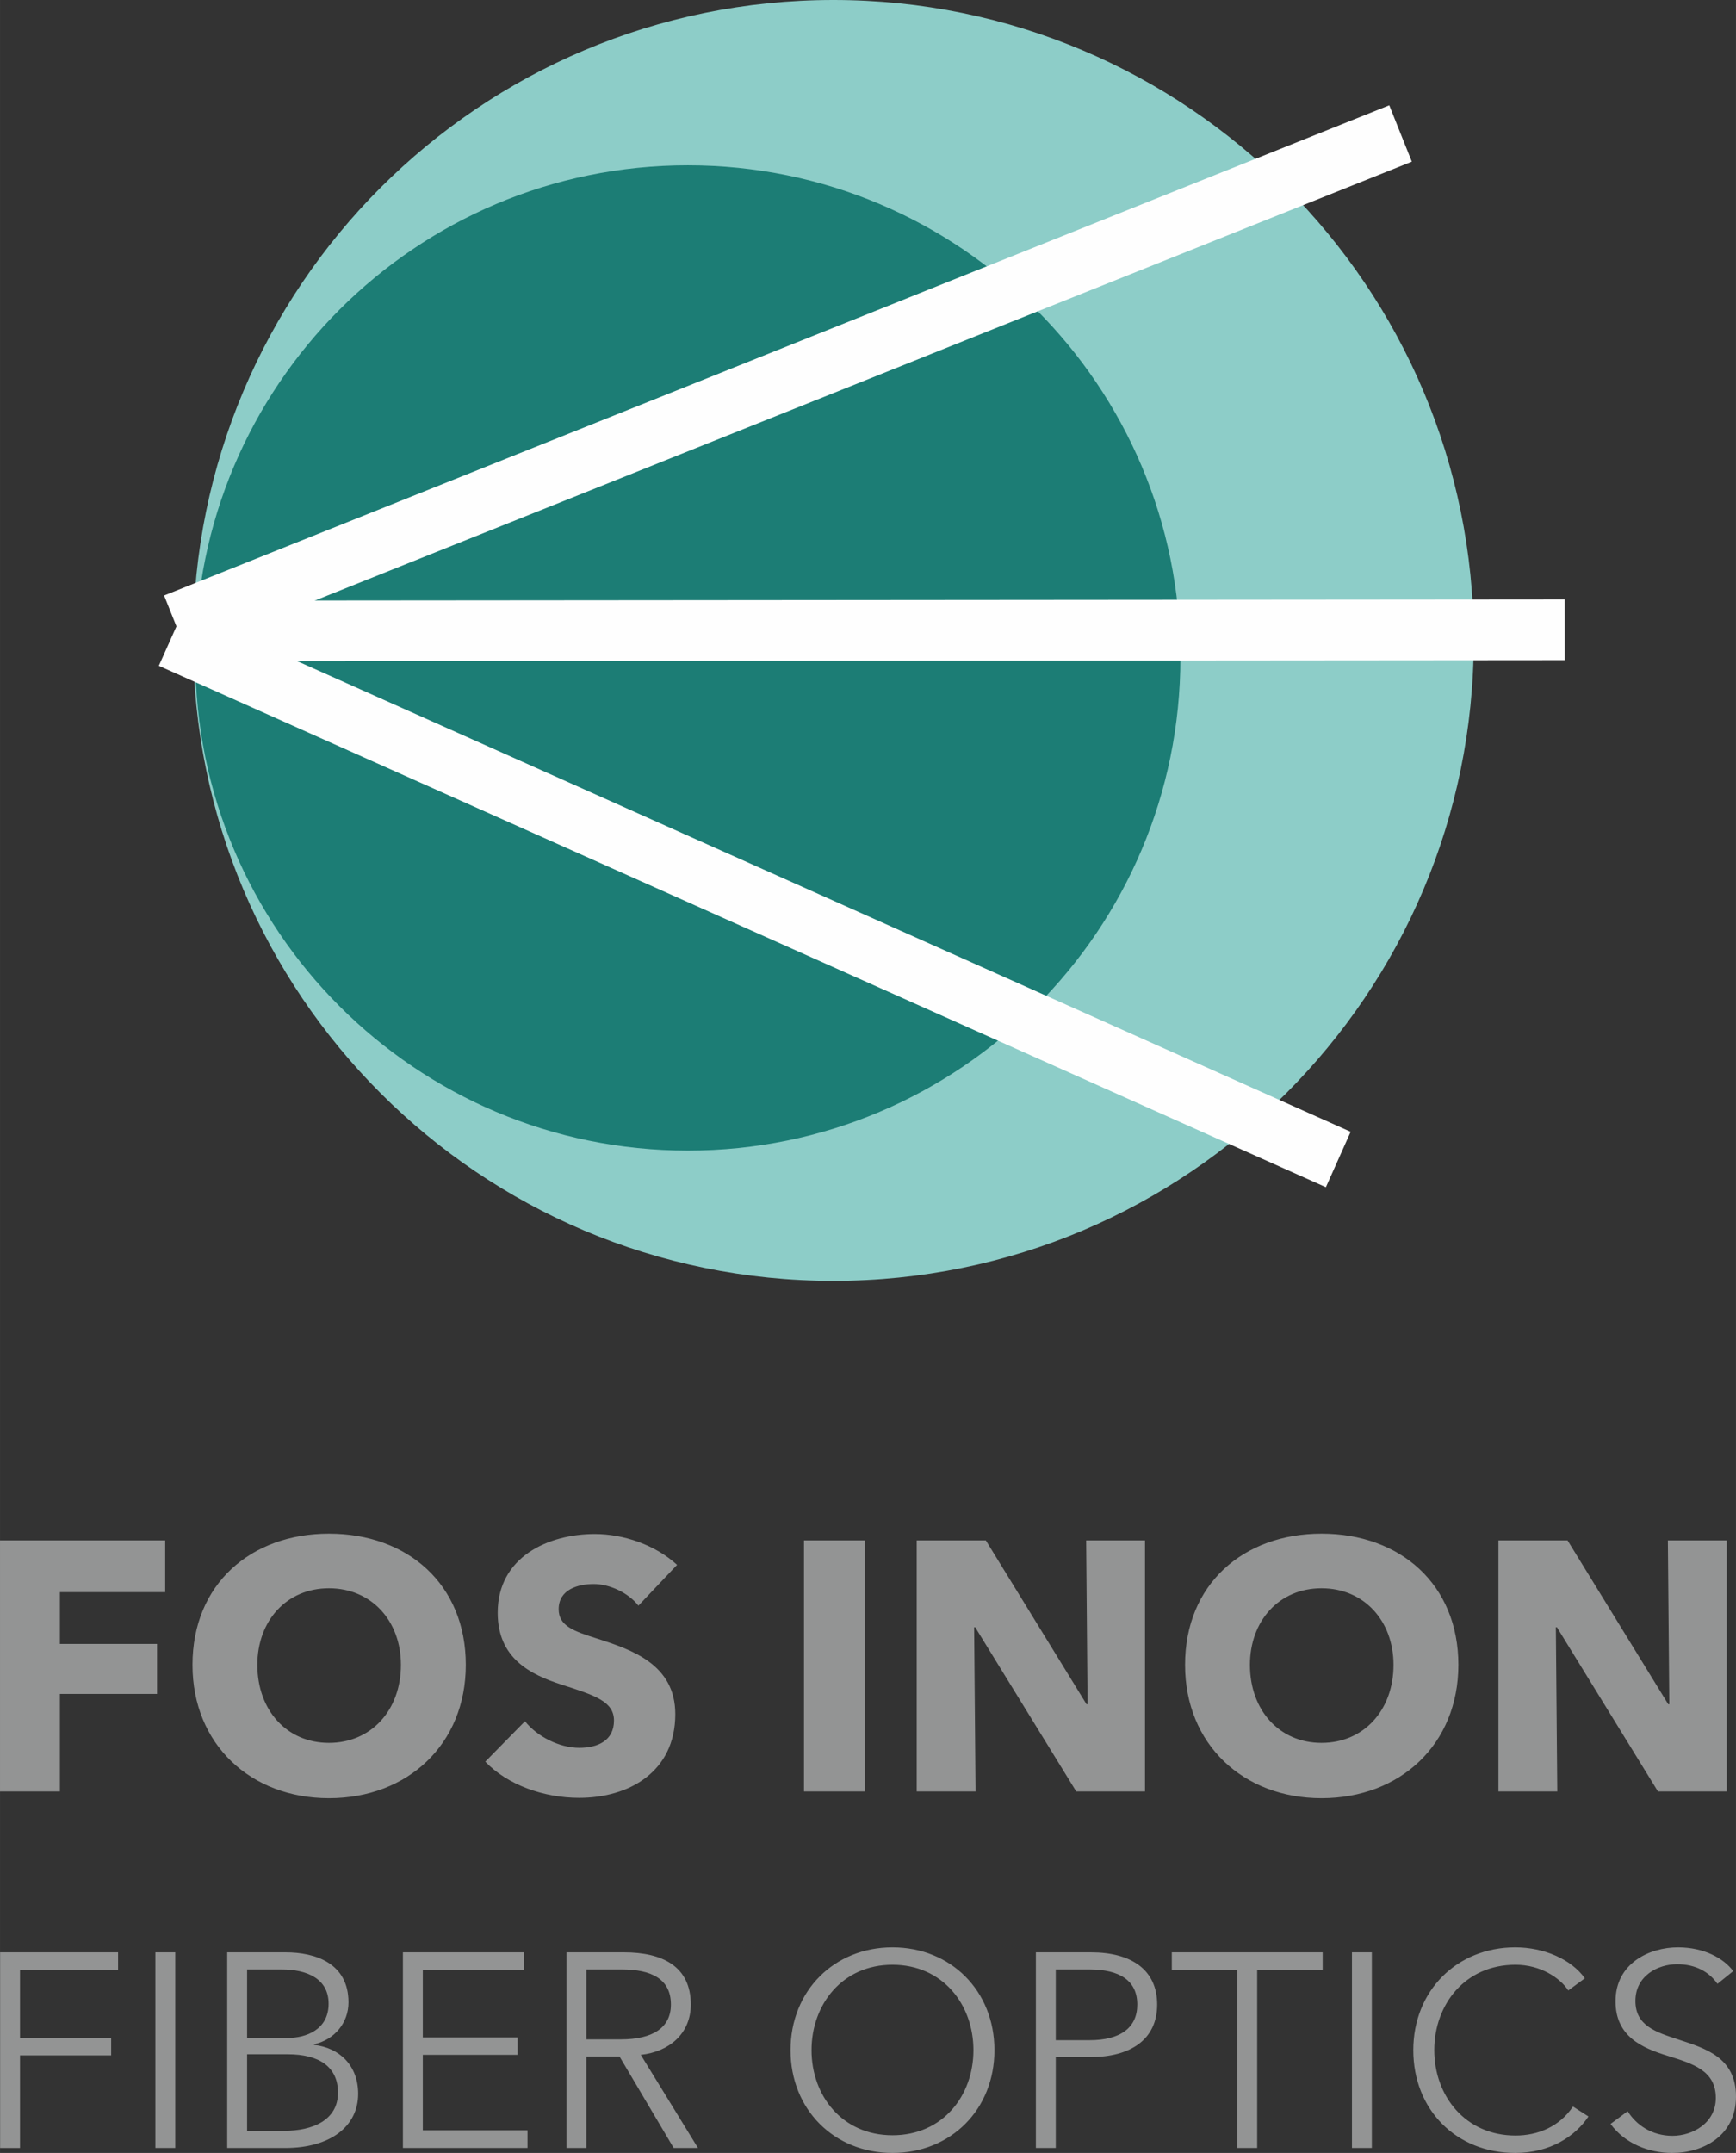
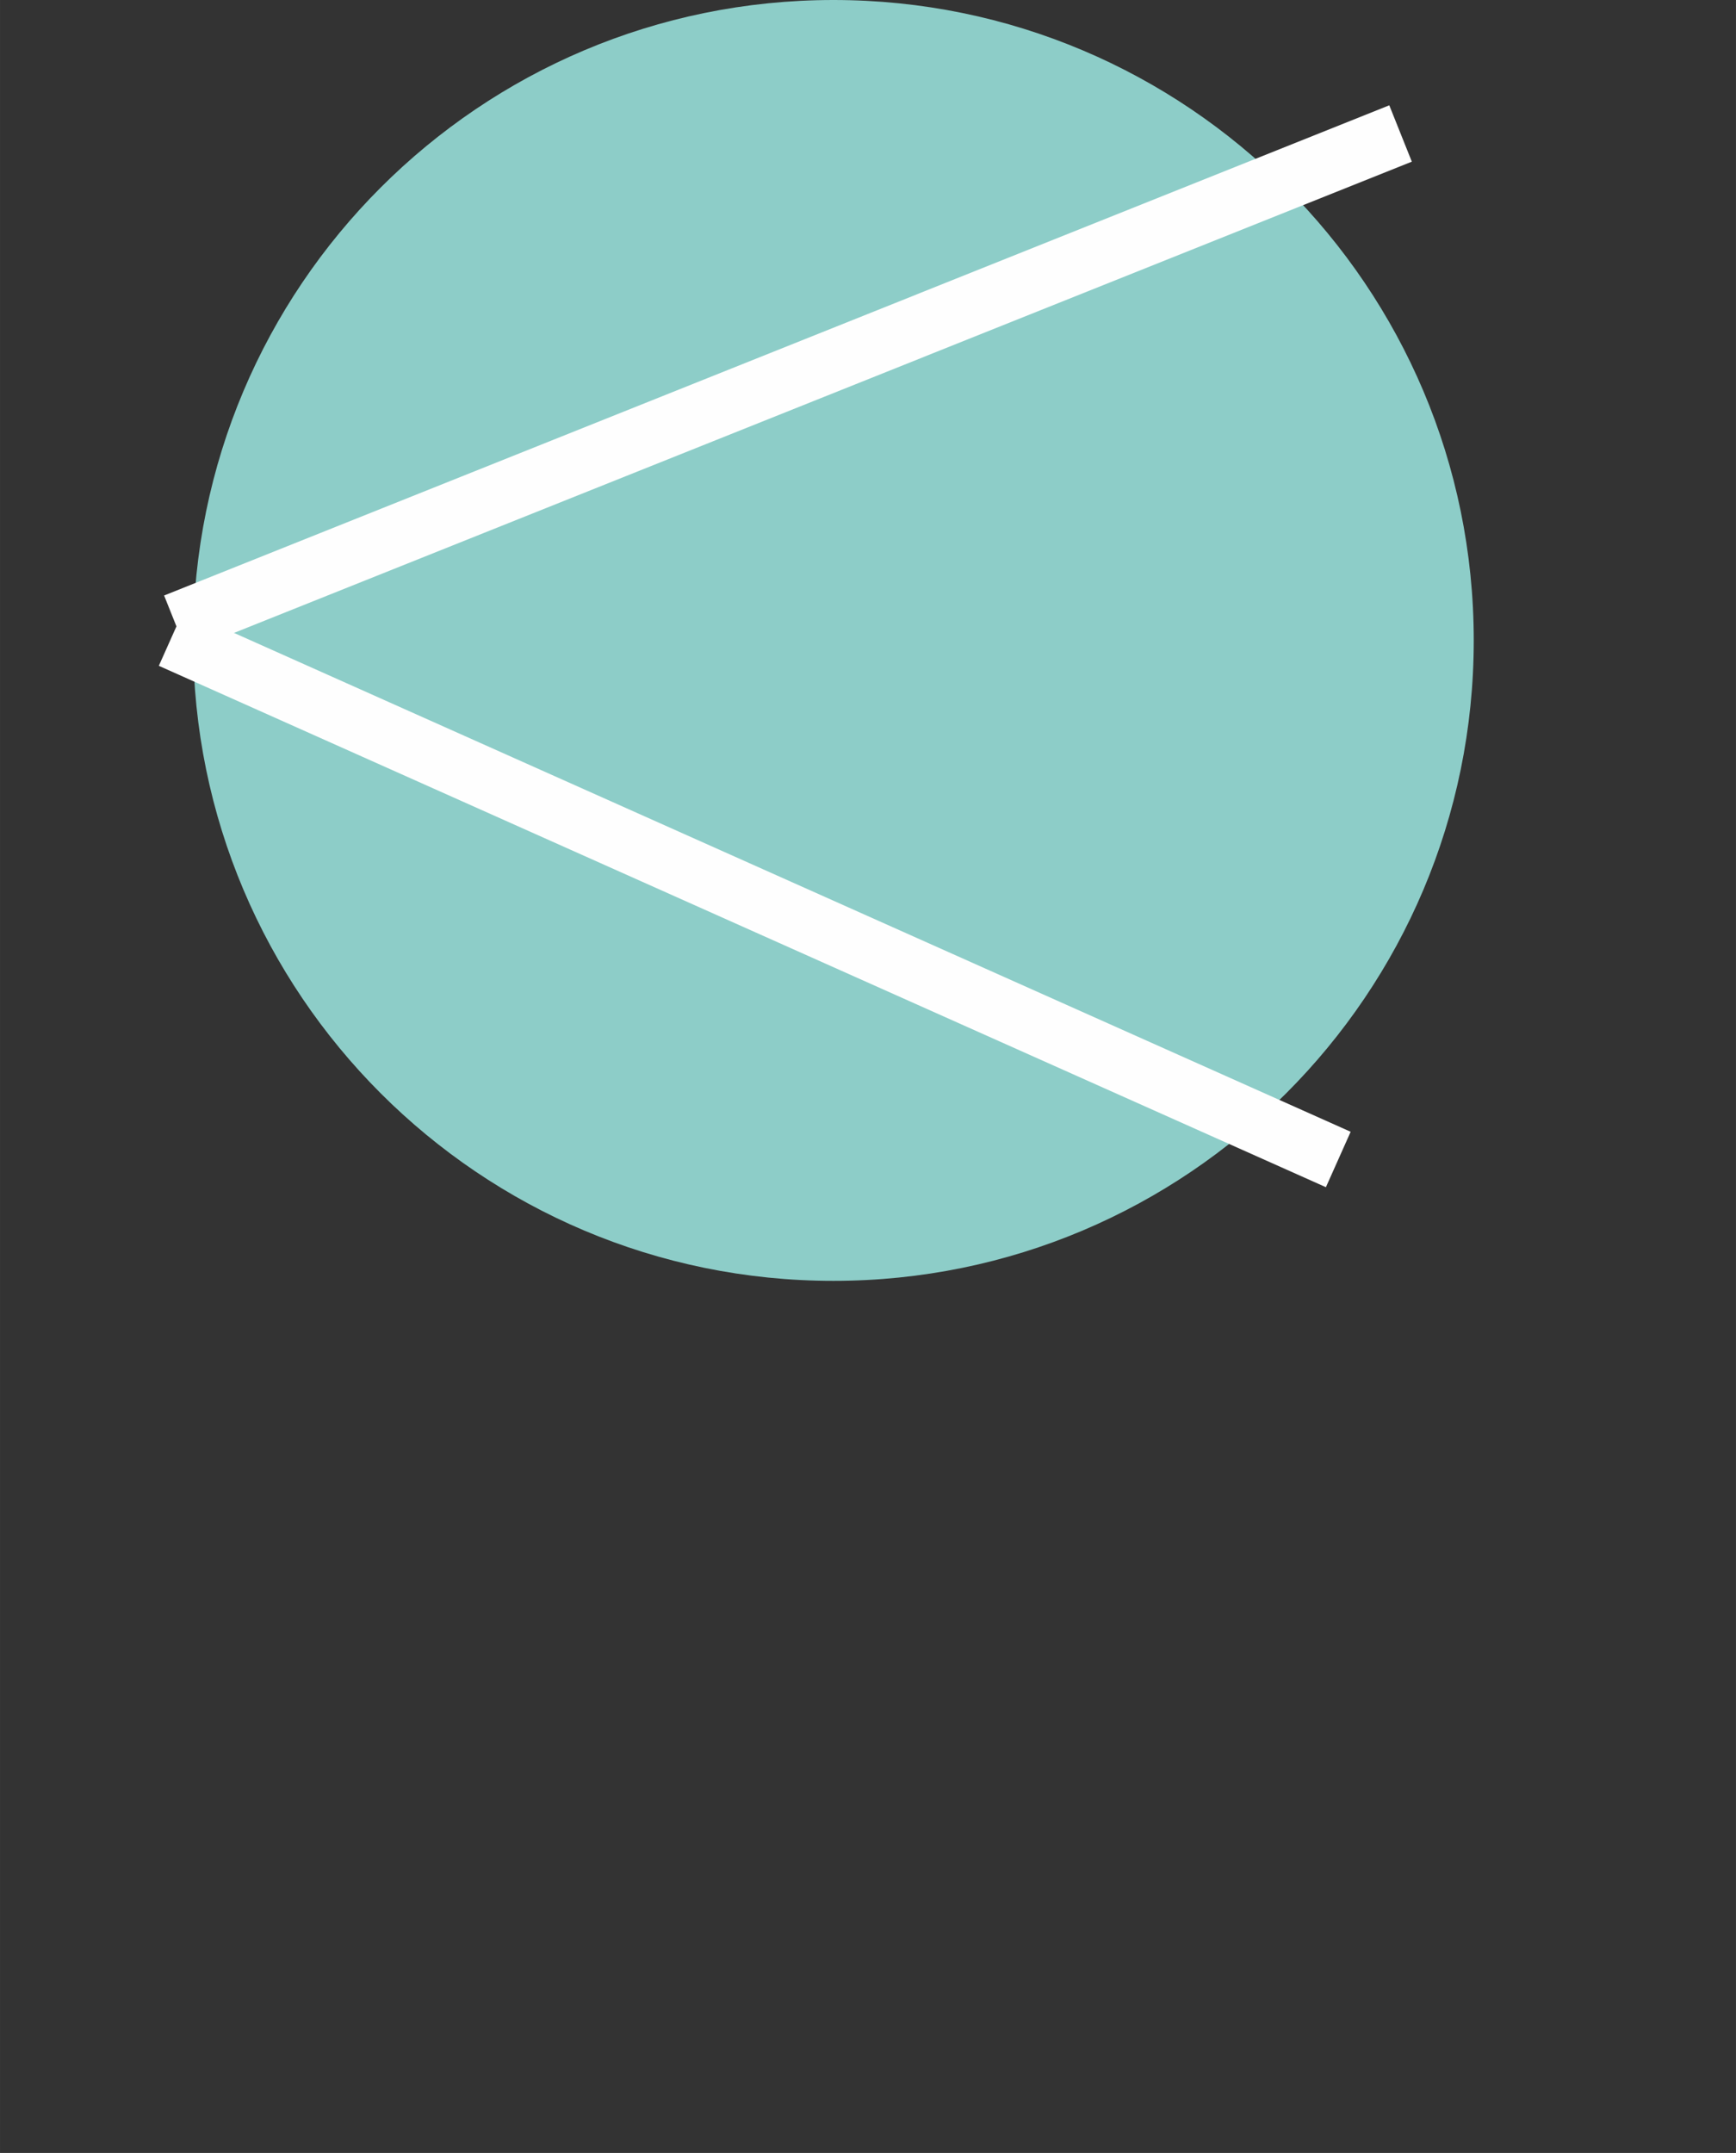
<svg xmlns="http://www.w3.org/2000/svg" xml:space="preserve" width="34.358mm" height="42.603mm" version="1.1" style="shape-rendering:geometricPrecision; text-rendering:geometricPrecision; image-rendering:optimizeQuality; fill-rule:evenodd; clip-rule:evenodd" viewBox="0 0 3435.26 4259.69">
  <rect x="0" y="0" width="3435.26" height="4259.69" fill="#333333" stroke="none" />
  <defs>
    <style type="text/css">
   
    .str0 {stroke:#FEFEFE;stroke-width:120.1;stroke-miterlimit:10}
    .fil2 {fill:none}
    .fil0 {fill:#8DCDC8}
    .fil1 {fill:#1C7D75}
    .fil3 {fill:#939494;fill-rule:nonzero}
   
  </style>
  </defs>
  <g id="Ebene_x0020_1">
    <path class="fil0" d="M2916.32 1267.09c0,699.8 -567.28,1267.13 -1267.1,1267.13 -699.8,0 -1267.09,-567.32 -1267.09,-1267.13 0,-699.84 567.28,-1267.09 1267.09,-1267.09 699.81,0 1267.1,567.24 1267.1,1267.09z" />
-     <path class="fil1" d="M2335.84 1301.72c0,538.36 -436.35,974.75 -974.68,974.75 -538.3,0 -974.68,-436.39 -974.68,-974.75 0,-538.3 436.38,-974.65 974.68,-974.65 538.33,0 974.68,436.35 974.68,974.65z" />
    <line class="fil2 str0" x1="347.01" y1="1233.97" x2="2771.49" y2="264.12" />
-     <line class="fil2 str0" x1="358.87" y1="1248.44" x2="3096.47" y2="1246.11" />
    <line class="fil2 str0" x1="338.78" y1="1262.51" x2="2648.25" y2="2294.09" />
-     <path class="fil3" d="M326.89 3150.17l0 -102.42 -326.89 0 0 496.65 118.54 0 0 -192.91 192.21 0 0 -98.91 -192.21 0 0 -102.41 208.35 0zm594.86 143.8c0,-159.24 -115.04,-259.55 -270.77,-259.55 -155.04,0 -270.08,100.31 -270.08,259.55 0,157.14 115.04,263.76 270.08,263.76 155.73,0 270.77,-106.62 270.77,-263.76zm-128.37 0c0,89.8 -58.93,154.33 -142.4,154.33 -83.48,0 -141.71,-64.53 -141.71,-154.33 0,-86.98 57.52,-151.52 141.71,-151.52 84.18,0 142.4,64.54 142.4,151.52zm546.45 -197.82c-43.48,-39.98 -106.62,-61.02 -162.74,-61.02 -92.6,0 -192.21,45.59 -192.21,155.73 0,89.79 63.83,122.06 126.97,142.4 65.24,21.05 103.11,32.98 103.11,70.85 0,39.98 -32.27,54.01 -68.74,54.01 -39.28,0 -83.48,-22.45 -107.33,-52.6l-78.57 79.97c43.49,45.59 115.04,71.55 185.9,71.55 98.21,0 190.1,-51.21 190.1,-165.55 0,-98.91 -86.99,-127.67 -154.33,-149.42 -47,-14.73 -76.47,-25.25 -76.47,-58.22 0,-39.28 38.58,-49.8 69.45,-49.8 30.87,0 68.04,16.84 88.39,42.79l76.46 -80.68zm371.79 448.25l0 -496.65 -120.65 0 0 496.65 120.65 0zm554.18 0l0 -496.65 -116.44 0 2.8 324.09 -2.1 0 -199.22 -324.09 -136.79 0 0 496.65 116.44 0 -2.81 -324.79 2.11 0 199.92 324.79 136.09 0zm620.12 -250.43c0,-159.24 -115.04,-259.55 -270.77,-259.55 -155.04,0 -270.08,100.31 -270.08,259.55 0,157.14 115.04,263.76 270.08,263.76 155.73,0 270.77,-106.62 270.77,-263.76zm-128.37 0c0,89.8 -58.93,154.33 -142.4,154.33 -83.48,0 -141.71,-64.53 -141.71,-154.33 0,-86.98 57.52,-151.52 141.71,-151.52 84.18,0 142.4,64.54 142.4,151.52zm659.39 250.43l0 -496.65 -116.44 0 2.8 324.09 -2.1 0 -199.22 -324.09 -136.79 0 0 496.65 116.44 0 -2.81 -324.79 2.11 0 199.92 324.79 136.09 0zm-3377.39 522.29l180.42 0 0 -34.44 -180.42 0 0 -134.5 194.09 0 0 -34.98 -233.45 0 0 387.08 39.36 0 0 -183.15zm307.26 -203.93l-39.36 0 0 387.08 39.36 0 0 -387.08zm102.78 387.08l114.81 0c89.12,0 144.34,-42.64 144.34,-107.15 0,-56.32 -37.18,-91.31 -87.48,-96.78l0 -1.09c41,-9.3 68.34,-42.64 68.34,-83.11 0,-77.64 -65.61,-98.96 -124.65,-98.96l-115.36 0 0 387.08zm39.36 -353.19l68.34 0c50.85,0 92.95,18.59 92.95,67.8 0,51.39 -44.28,67.79 -82.01,67.79l-79.28 0 0 -135.59zm0 167.84l80.37 0c62.87,0 99.5,25.15 99.5,76 0,54.12 -49.75,75.45 -106.61,75.45l-73.26 0 0 -151.45zm347.72 1.1l187.53 0 0 -34.44 -187.53 0 0 -133.41 200.65 0 0 -34.98 -240.01 0 0 387.08 246.57 0 0 -34.99 -207.21 0 0 -149.25zm323.66 3.28l65.61 0 107.15 180.96 48.11 0 -113.17 -184.24c56.31,-6.02 98.96,-42.1 98.96,-99.5 0,-75.45 -55.76,-103.33 -132.3,-103.33l-113.72 0 0 387.08 39.36 0 0 -180.96zm0 -172.22l69.98 0c58.5,0 97.32,18.59 97.32,69.44 0,45.92 -36.08,68.88 -98.96,68.88l-68.34 0 0 -138.32zm807.52 159.65c0,-117.54 -86.39,-203.38 -201.75,-203.38 -115.35,0 -201.74,85.84 -201.74,203.38 0,117.54 86.39,203.38 201.74,203.38 115.36,0 201.75,-85.84 201.75,-203.38zm-41.55 0c0,90.21 -60.69,168.39 -160.2,168.39 -99.5,0 -160.19,-78.19 -160.19,-168.39 0,-90.21 60.68,-168.94 160.19,-168.94 99.5,0 160.2,78.74 160.2,168.94zm123.56 193.54l39.36 0 0 -179.87 68.89 0c78.73,0 131.76,-34.44 131.76,-103.87 0,-69.44 -51.94,-103.33 -130.67,-103.33l-109.34 0 0 387.08zm39.36 -353.19l66.7 0c59.59,0 94.59,21.87 94.59,69.44 0,45.92 -33.35,70.52 -94.59,70.52l-66.7 0 0 -139.96zm398.57 1.09l129.57 0 0 -34.98 -298.51 0 0 34.98 129.58 0 0 352.1 39.36 0 0 -352.1zm226.89 -34.98l-39.36 0 0 387.08 39.36 0 0 -387.08zm398.02 305.07c-26.8,39.91 -69.44,57.4 -113.72,57.4 -99.5,0 -160.74,-78.73 -160.74,-168.93 0,-90.21 60.68,-168.94 160.74,-168.94 49.2,0 88.03,25.71 104.42,50.85l32.81 -24.06c-26.79,-37.72 -80.92,-61.23 -137.78,-61.23 -115.35,0 -201.74,85.84 -201.74,203.38 0,117.54 84.75,203.38 201.74,203.38 69.44,0 119.19,-33.34 144.89,-72.17l-30.62 -19.68zm317.09 -267.9c-18.59,-25.15 -57.4,-47.01 -109.34,-47.01 -56.86,0 -123.56,31.71 -123.56,106.6 0,69.99 52.49,92.4 103.88,108.25 49.2,15.31 94.59,28.98 94.59,83.11 0,49.75 -45.93,74.9 -85.84,74.9 -40.46,0 -71.63,-21.33 -88.58,-48.66l-33.89 25.16c27.89,38.26 74.9,57.4 121.92,57.4 61.23,0 126.29,-33.89 126.29,-111.53 0,-77.63 -60.14,-95.13 -114.81,-113.17 -43.19,-14.21 -84.2,-26.79 -84.2,-75.99 0,-49.75 44.29,-72.72 82.56,-72.72 36.63,0 63.42,15.31 79.83,38.81l31.16 -25.15z" />
  </g>
</svg>